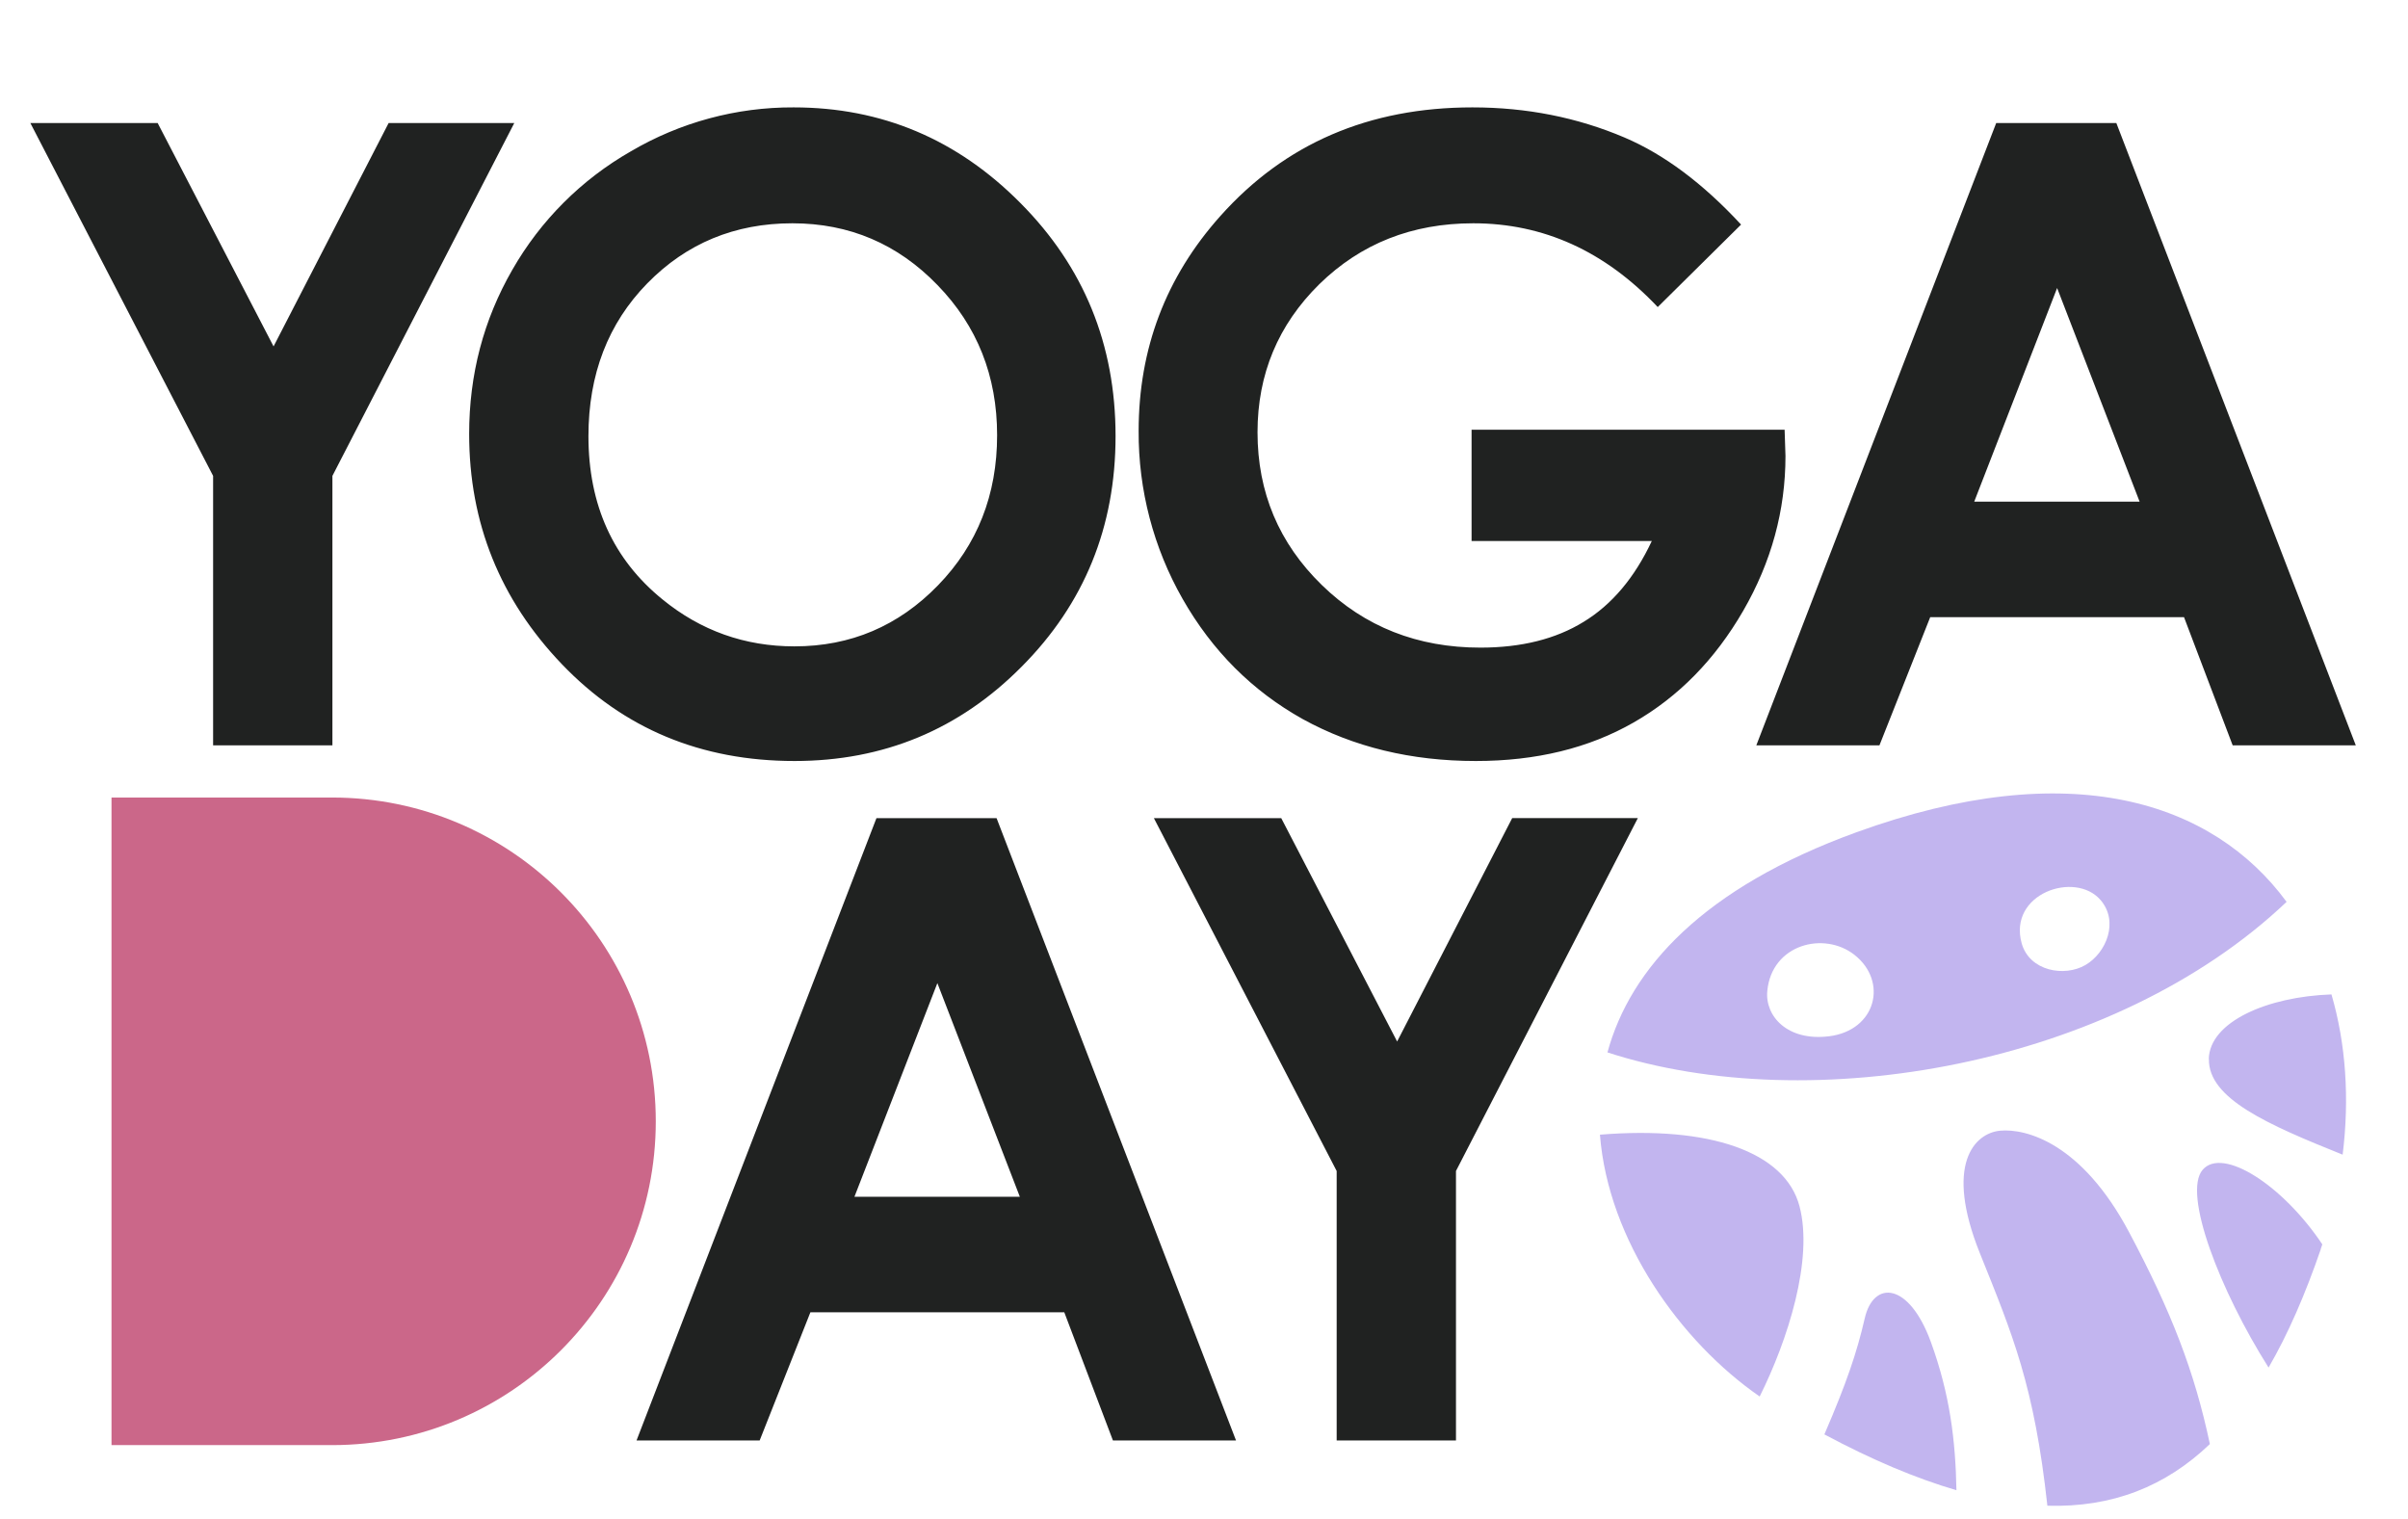
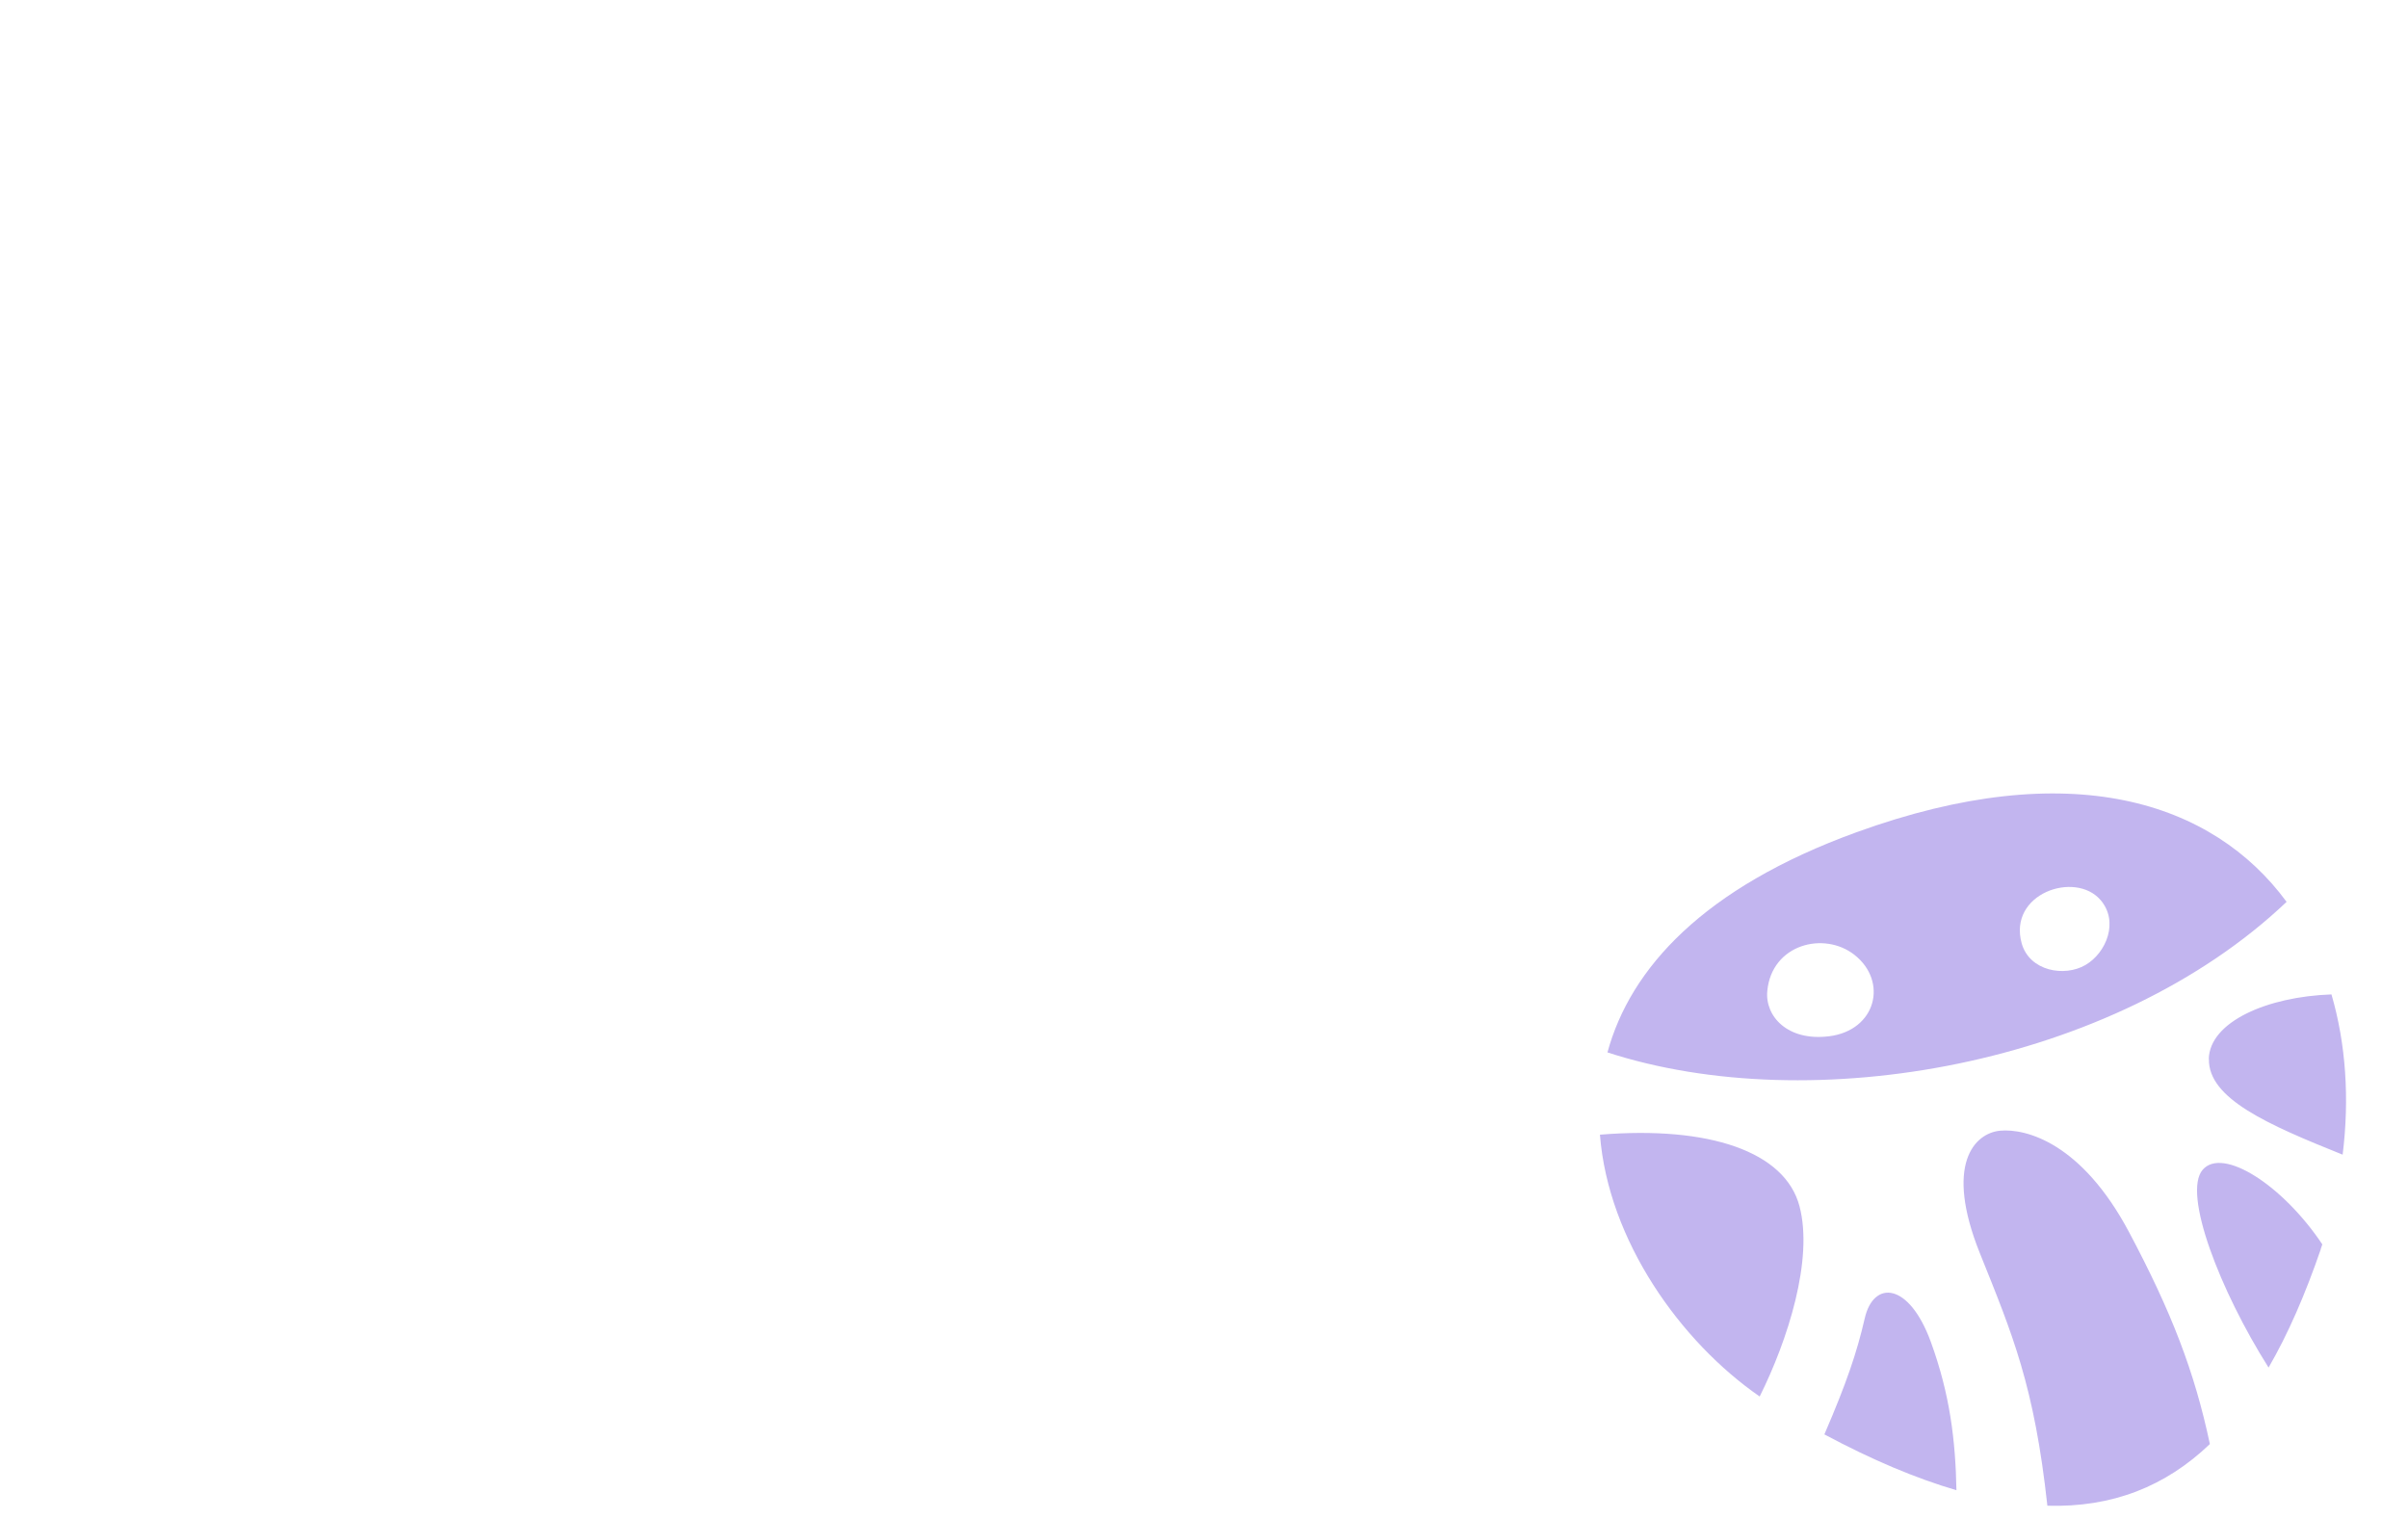
<svg xmlns="http://www.w3.org/2000/svg" width="84" height="53" viewBox="0 0 84 53" fill="none">
-   <path d="M3.89 50.41V27.82H11.581C17.819 27.82 22.876 32.877 22.876 39.115C22.876 45.353 17.82 50.41 11.581 50.41H3.89Z" fill="#CB6789" />
  <path d="M61.384 48.714C62.364 46.75 63.263 43.937 62.774 42.079C62.27 40.168 59.624 39.269 55.812 39.581C56.1 43.276 58.627 46.807 61.384 48.714ZM77.09 50.38C76.553 47.84 75.745 45.757 74.272 42.985C72.614 39.864 70.674 39.36 69.772 39.442C68.872 39.528 67.822 40.619 69.065 43.715C70.206 46.553 70.965 48.341 71.42 52.524C73.685 52.59 75.544 51.851 77.086 50.375L77.09 50.38ZM79.763 31.461C73.736 37.186 63.18 39.023 56.074 36.711C56.874 33.774 59.426 30.969 64.756 29.033C72.218 26.323 77.191 27.959 79.763 31.457V31.461ZM63.803 36.149C65.449 35.943 65.867 34.237 64.694 33.311C63.635 32.474 61.806 32.933 61.65 34.566C61.564 35.451 62.36 36.329 63.804 36.148M72.749 33.662C73.479 33.236 73.922 32.145 73.274 31.394C72.384 30.365 70.041 31.173 70.524 32.908C70.8 33.88 72.018 34.088 72.749 33.662ZM80.954 43.575L81.011 43.407C79.616 41.32 77.531 40.003 76.839 40.803C76.125 41.623 77.446 45.031 79.136 47.705C79.817 46.532 80.416 45.15 80.958 43.575H80.954ZM77.055 36.944C77.03 38.326 79.115 39.232 81.72 40.278C81.962 38.33 81.835 36.415 81.33 34.688C79.086 34.766 77.08 35.644 77.05 36.944H77.055ZM68.248 51.988C68.215 50.257 68.026 48.653 67.354 46.808C66.594 44.728 65.356 44.643 65.048 45.992C64.773 47.189 64.408 48.256 63.641 50.036C65.311 50.929 66.845 51.573 68.248 51.983V51.988Z" fill="#C2B5EF" />
-   <path d="M1.059 4.292H5.5L9.543 12.084L13.557 4.292H17.94L11.596 16.6V26H7.434V16.6L1.059 4.292ZM27.685 3.746C30.755 3.746 33.392 4.858 35.595 7.081C37.808 9.305 38.915 12.015 38.915 15.212C38.915 18.381 37.823 21.062 35.639 23.255C33.465 25.449 30.823 26.546 27.714 26.546C24.458 26.546 21.753 25.419 19.598 23.166C17.443 20.914 16.366 18.238 16.366 15.139C16.366 13.063 16.868 11.155 17.871 9.413C18.855 7.692 20.281 6.265 22.003 5.281C23.724 4.268 25.688 3.737 27.685 3.746ZM27.641 7.789C25.634 7.789 23.946 8.488 22.579 9.885C21.212 11.283 20.528 13.058 20.527 15.212C20.527 17.612 21.388 19.511 23.11 20.909C24.448 22.001 25.983 22.547 27.714 22.547C29.672 22.547 31.34 21.839 32.717 20.422C34.094 19.006 34.783 17.259 34.783 15.182C34.783 13.117 34.09 11.371 32.703 9.944C31.315 8.508 29.628 7.789 27.641 7.789ZM60.735 7.834L57.828 10.711C55.988 8.763 53.843 7.789 51.393 7.789C49.258 7.789 47.468 8.498 46.022 9.914C44.585 11.331 43.867 13.053 43.867 15.08C43.867 17.175 44.615 18.951 46.11 20.407C47.605 21.864 49.45 22.592 51.644 22.591C53.071 22.591 54.271 22.291 55.244 21.691C56.229 21.091 57.021 20.151 57.621 18.872H51.334V14.991H62.254L62.284 15.906C62.284 17.805 61.792 19.606 60.809 21.307C59.825 23.009 58.551 24.308 56.986 25.203C55.421 26.099 53.587 26.546 51.482 26.546C49.229 26.546 47.217 26.059 45.446 25.085C43.685 24.102 42.288 22.705 41.255 20.894C40.238 19.11 39.709 17.089 39.72 15.035C39.72 12.162 40.669 9.663 42.568 7.538C44.821 5.01 47.753 3.746 51.364 3.746C53.253 3.746 55.019 4.096 56.662 4.794C58.049 5.384 59.406 6.398 60.735 7.834ZM30.574 28.539H34.764L43.117 50.247H38.823L37.126 45.776H28.27L26.5 50.247H22.205L30.574 28.539ZM32.699 34.294L29.806 41.747H35.576L32.699 34.294ZM40.252 28.539H44.694L48.737 36.331L52.751 28.538H57.134L50.79 40.847V50.248H46.628V40.848L40.252 28.539ZM69.635 4.292H73.826L82.179 26H77.884L76.187 21.529H67.333L65.562 26H61.267L69.635 4.292ZM71.76 10.047L68.868 17.5H74.638L71.76 10.047Z" fill="#202221" />
</svg>